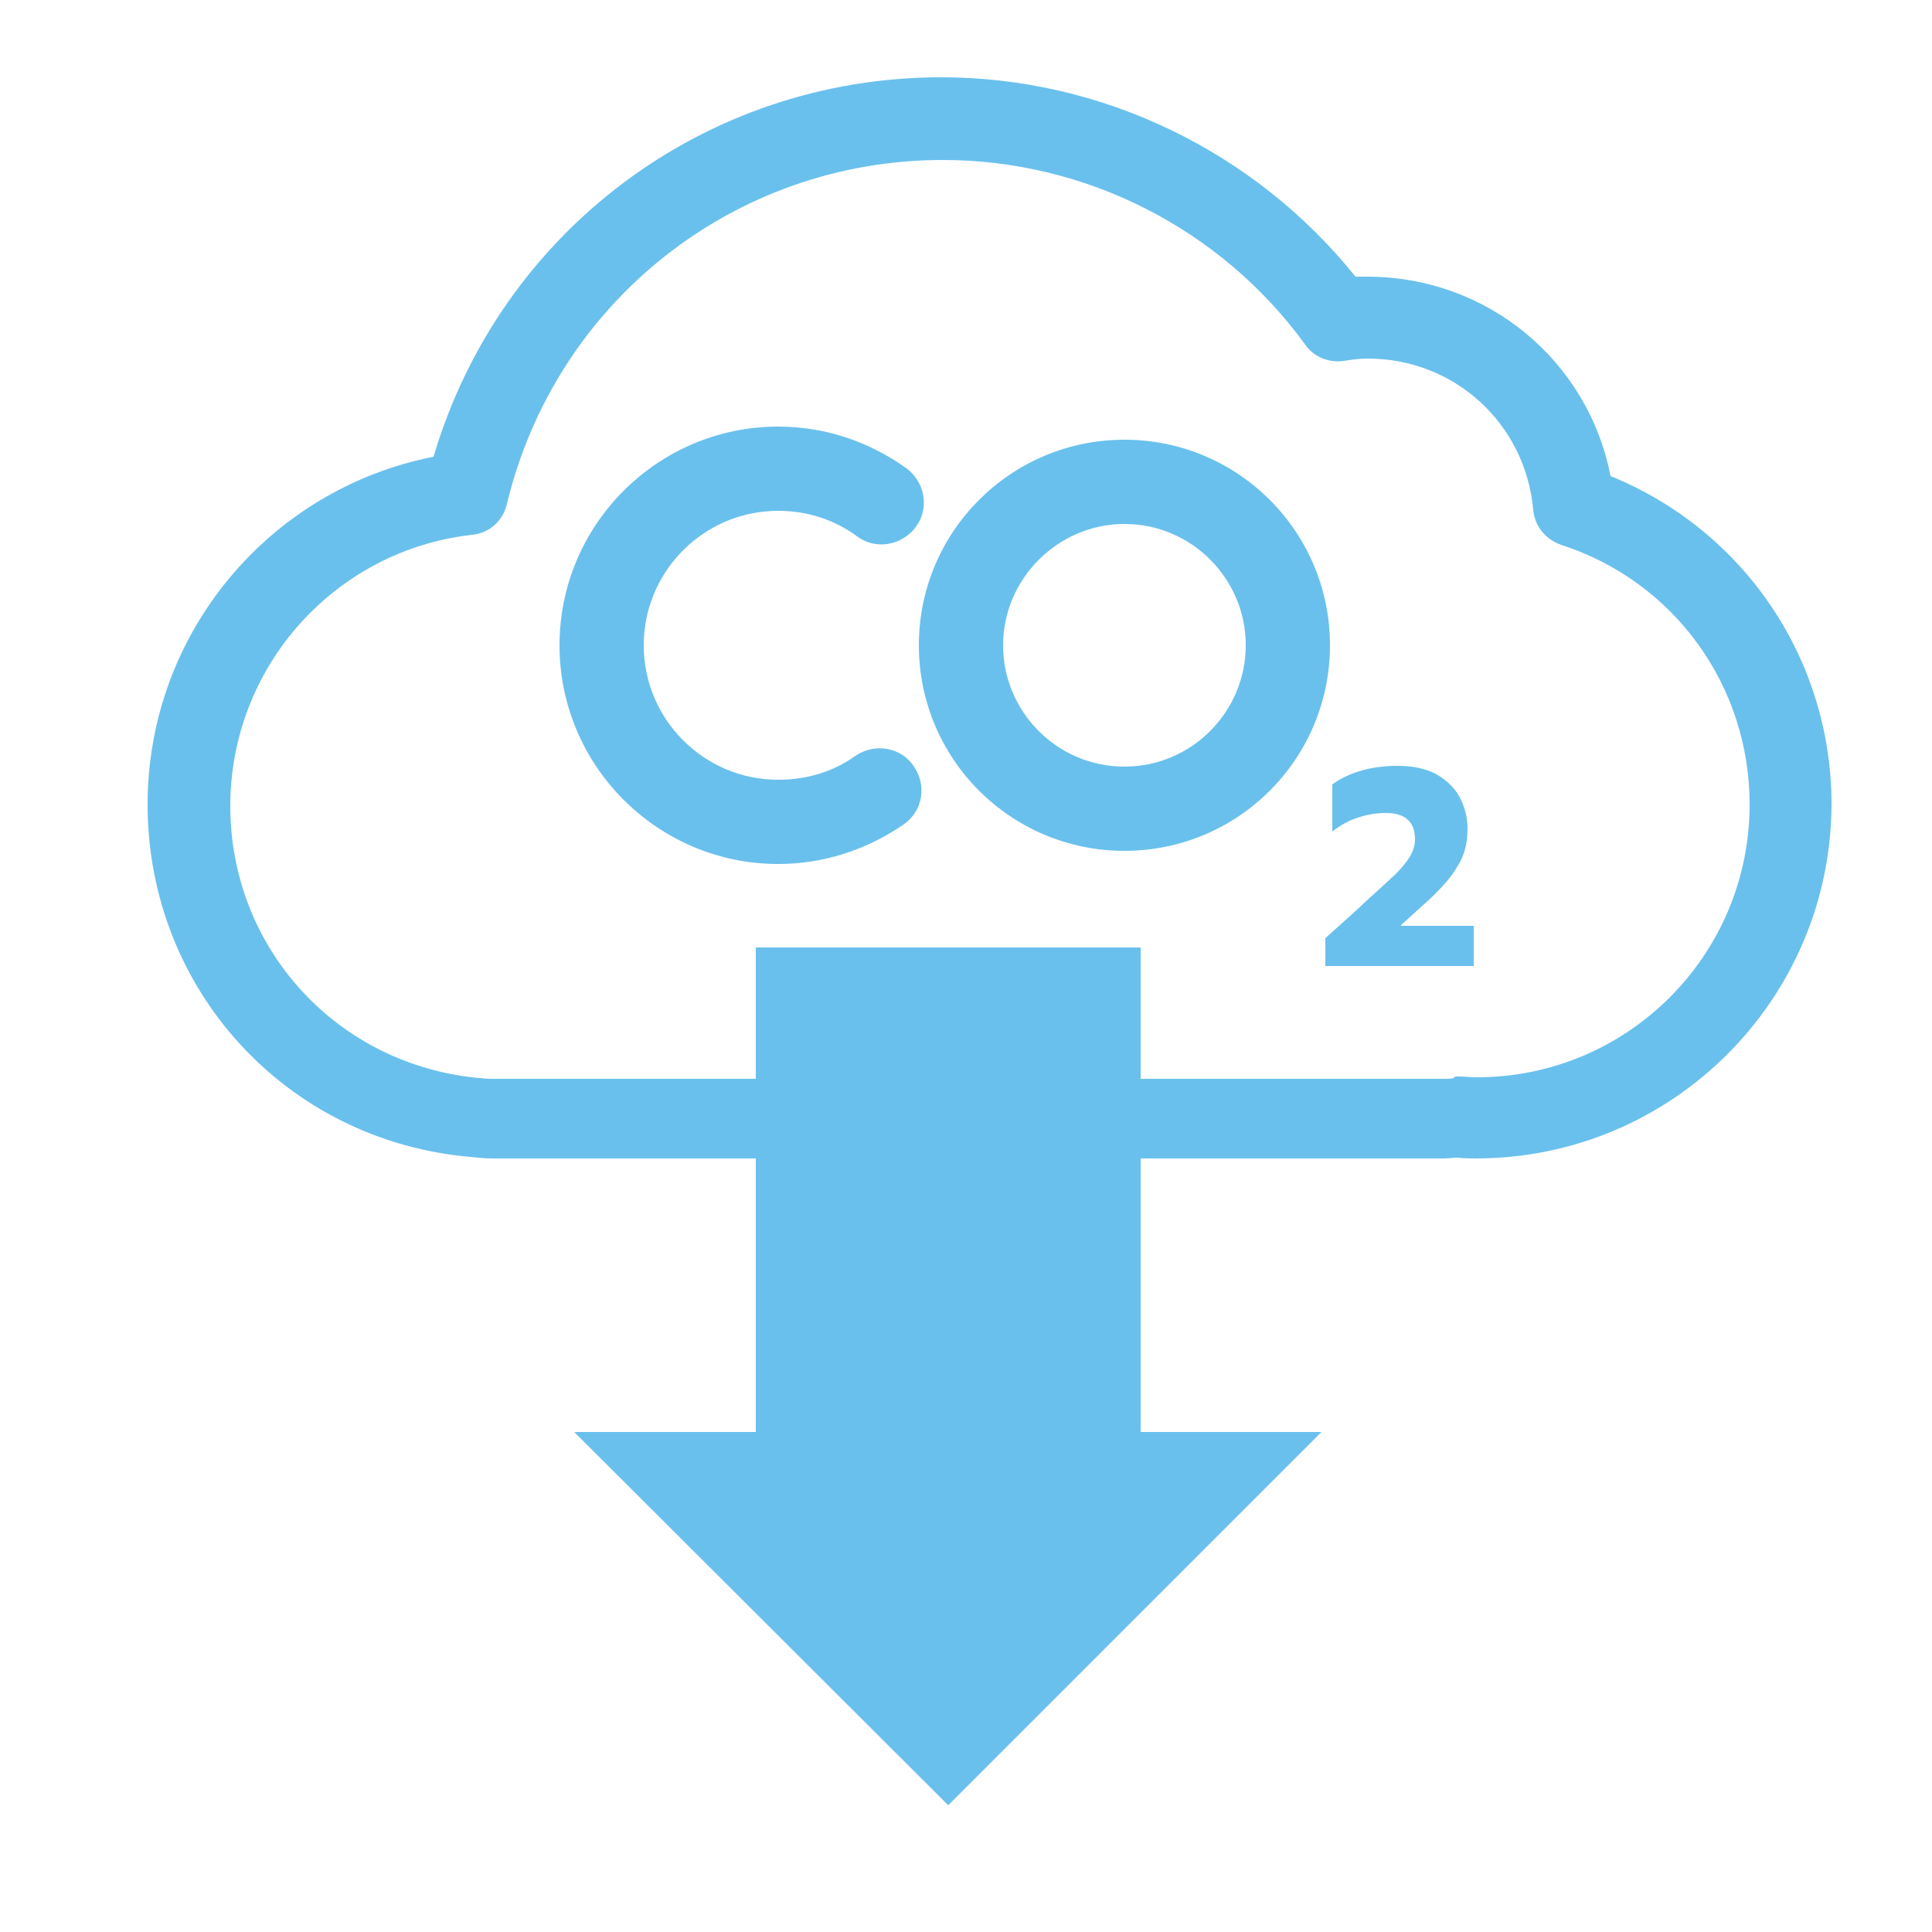
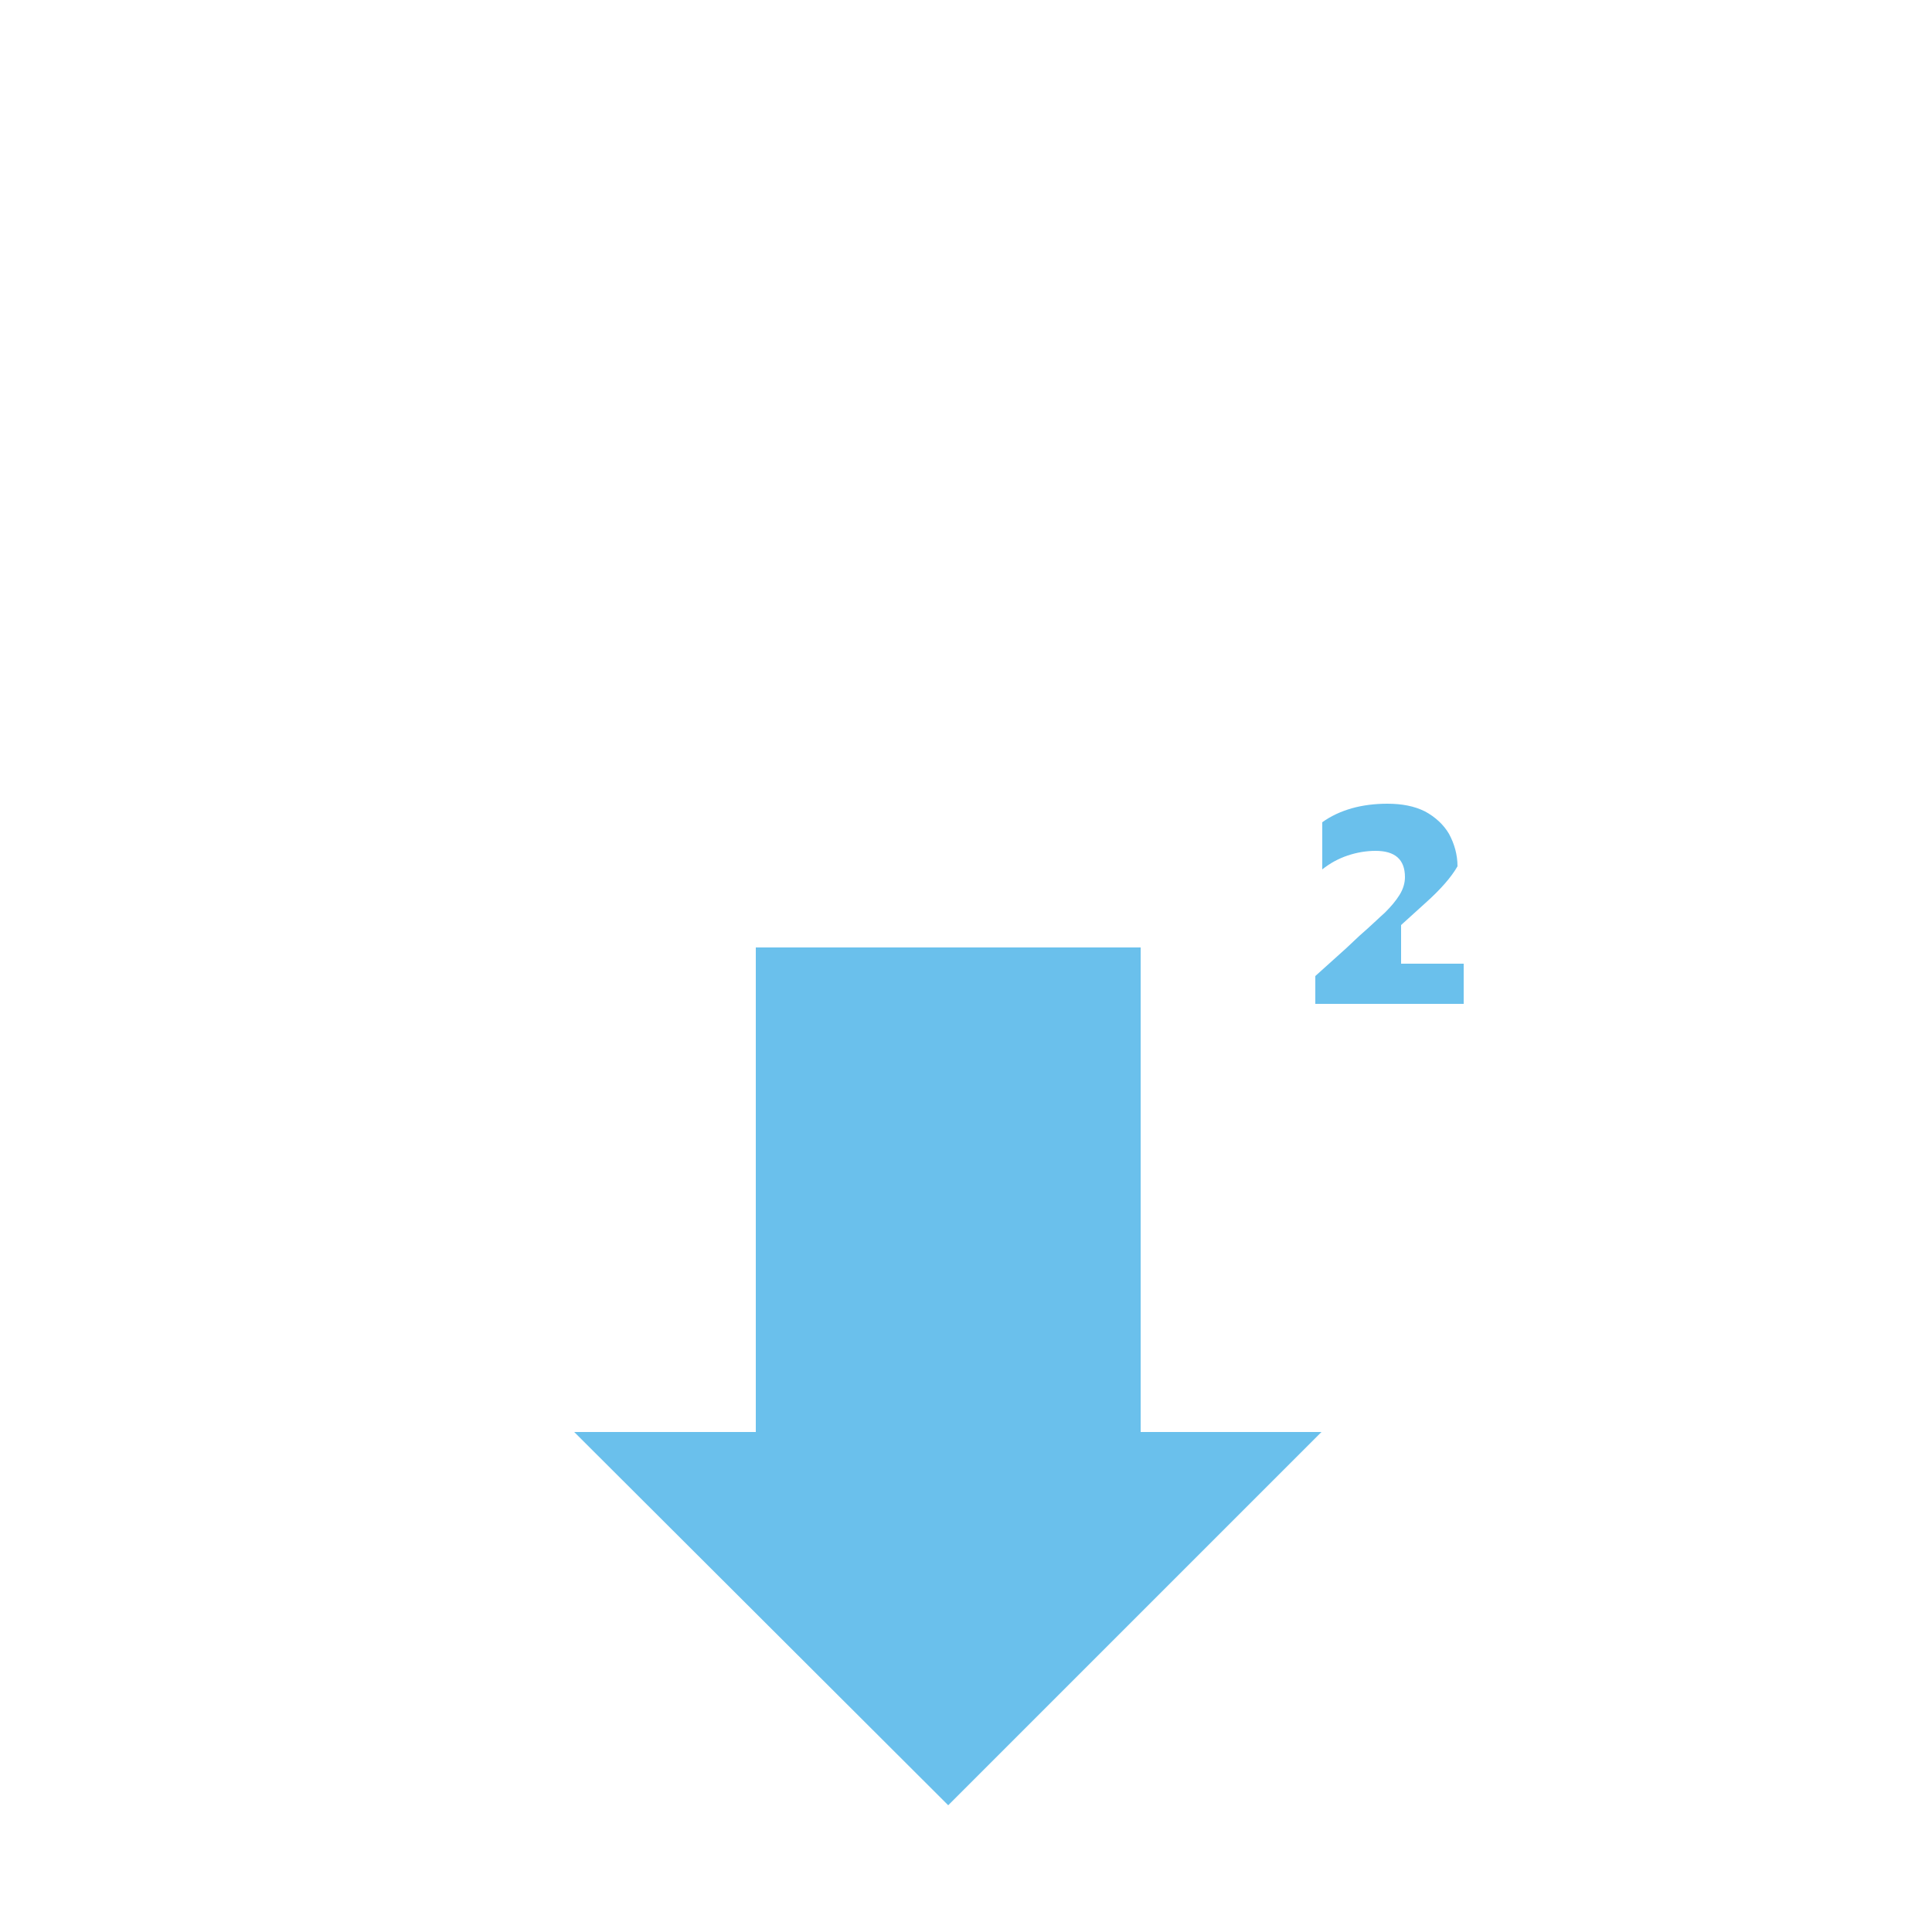
<svg xmlns="http://www.w3.org/2000/svg" version="1.1" x="0px" y="0px" viewBox="0 0 250 250" style="enable-background:new 0 0 250 250;" xml:space="preserve">
  <style type="text/css">
	.st0{fill:#6AC0EC;}
</style>
  <g id="co">
-     <path class="st0" d="M191,149.9c-0.7,0-1.5,0-2.4-0.1c-0.6,0-1.2,0.1-1.7,0.1H63.6c-0.9,0-1.8-0.1-2.8-0.2   C37,147.6,19.1,128,19.1,104.1c0-22.1,15.7-40.8,37-45C64.7,30,91.2,10,121.8,10c20.8,0,40.6,9.6,53.6,25.8c0.5,0,1,0,1.5,0   c15.6,0,28.6,10.9,31.5,25.8c17.2,7,28.6,23.6,28.6,42.5C236.9,129.4,216.3,149.9,191,149.9z M188.6,139.3c0.1,0,0.2,0,0.3,0   c0.7,0,1.4,0.1,2.2,0.1c19.5,0,35.3-15.8,35.3-35.3c0-15.4-9.8-28.9-24.4-33.6c-2-0.7-3.4-2.4-3.6-4.5c-1-11.2-10.2-19.6-21.4-19.6   c-0.9,0-1.9,0.1-3.1,0.3c-1.9,0.3-3.9-0.5-5-2.1c-10.9-15-28.4-23.9-46.9-23.9c-26.9,0-50.1,18.3-56.4,44.5c-0.5,2.2-2.3,3.8-4.5,4   c-17.8,2-31.3,17.1-31.3,35.1c0,18.4,13.8,33.5,32.2,35.2c0.1,0,0.2,0,0.2,0c0.6,0.1,1.1,0.1,1.5,0.1h123.3c0.4,0,0.7,0,1.1-0.1   C188.2,139.3,188.4,139.3,188.6,139.3z" />
    <g>
-       <path class="st0" d="M110.7,97.8c-2.9,2.1-6.4,3.1-10,3.1c-9.6,0-17.4-7.8-17.4-17.4c0-9.6,7.8-17.4,17.4-17.4    c3.7,0,7.2,1.1,10.2,3.3c2.4,1.8,5.8,1.2,7.6-1.2c1.8-2.4,1.2-5.8-1.2-7.6c-4.9-3.5-10.6-5.4-16.6-5.4    c-15.6,0-28.3,12.7-28.3,28.3c0,15.6,12.7,28.3,28.3,28.3c5.8,0,11.4-1.8,16.2-5.1c2.5-1.7,3.1-5.1,1.3-7.6    C116.6,96.7,113.2,96.1,110.7,97.8z" />
-       <path class="st0" d="M145.5,56.9c-14.7,0-26.6,11.9-26.6,26.6s11.9,26.6,26.6,26.6c14.7,0,26.6-11.9,26.6-26.6    S160.2,56.9,145.5,56.9z M145.5,99.2c-8.7,0-15.7-7.1-15.7-15.7s7.1-15.7,15.7-15.7c8.7,0,15.7,7.1,15.7,15.7    S154.2,99.2,145.5,99.2z" />
-       <path class="st0" d="M181.3,119.7l3.2-2.9c1.9-1.7,3.3-3.3,4.1-4.7c0.9-1.4,1.3-3,1.3-4.9c0-1.5-0.4-2.9-1.1-4.2    c-0.7-1.2-1.8-2.2-3.1-2.9c-1.4-0.7-3-1-4.9-1c-1.6,0-3.2,0.2-4.6,0.6c-1.4,0.4-2.7,1-3.8,1.8v6.1c1-0.8,2.1-1.4,3.3-1.8    c1.2-0.4,2.4-0.6,3.6-0.6c2.5,0,3.8,1.1,3.8,3.4c0,0.7-0.2,1.5-0.7,2.3c-0.5,0.8-1.1,1.5-1.9,2.3c-0.8,0.7-1.8,1.7-3.3,3l-1.7,1.6    l-4,3.6v3.6h19.2v-5.2H181.3z" />
+       <path class="st0" d="M181.3,119.7l3.2-2.9c1.9-1.7,3.3-3.3,4.1-4.7c0-1.5-0.4-2.9-1.1-4.2    c-0.7-1.2-1.8-2.2-3.1-2.9c-1.4-0.7-3-1-4.9-1c-1.6,0-3.2,0.2-4.6,0.6c-1.4,0.4-2.7,1-3.8,1.8v6.1c1-0.8,2.1-1.4,3.3-1.8    c1.2-0.4,2.4-0.6,3.6-0.6c2.5,0,3.8,1.1,3.8,3.4c0,0.7-0.2,1.5-0.7,2.3c-0.5,0.8-1.1,1.5-1.9,2.3c-0.8,0.7-1.8,1.7-3.3,3l-1.7,1.6    l-4,3.6v3.6h19.2v-5.2H181.3z" />
    </g>
  </g>
  <g id="arrow">
    <polygon class="st0" points="147.6,185.3 147.6,122.6 97.8,122.6 97.8,185.3 74.3,185.3 122.7,233.6 171,185.3  " />
  </g>
</svg>